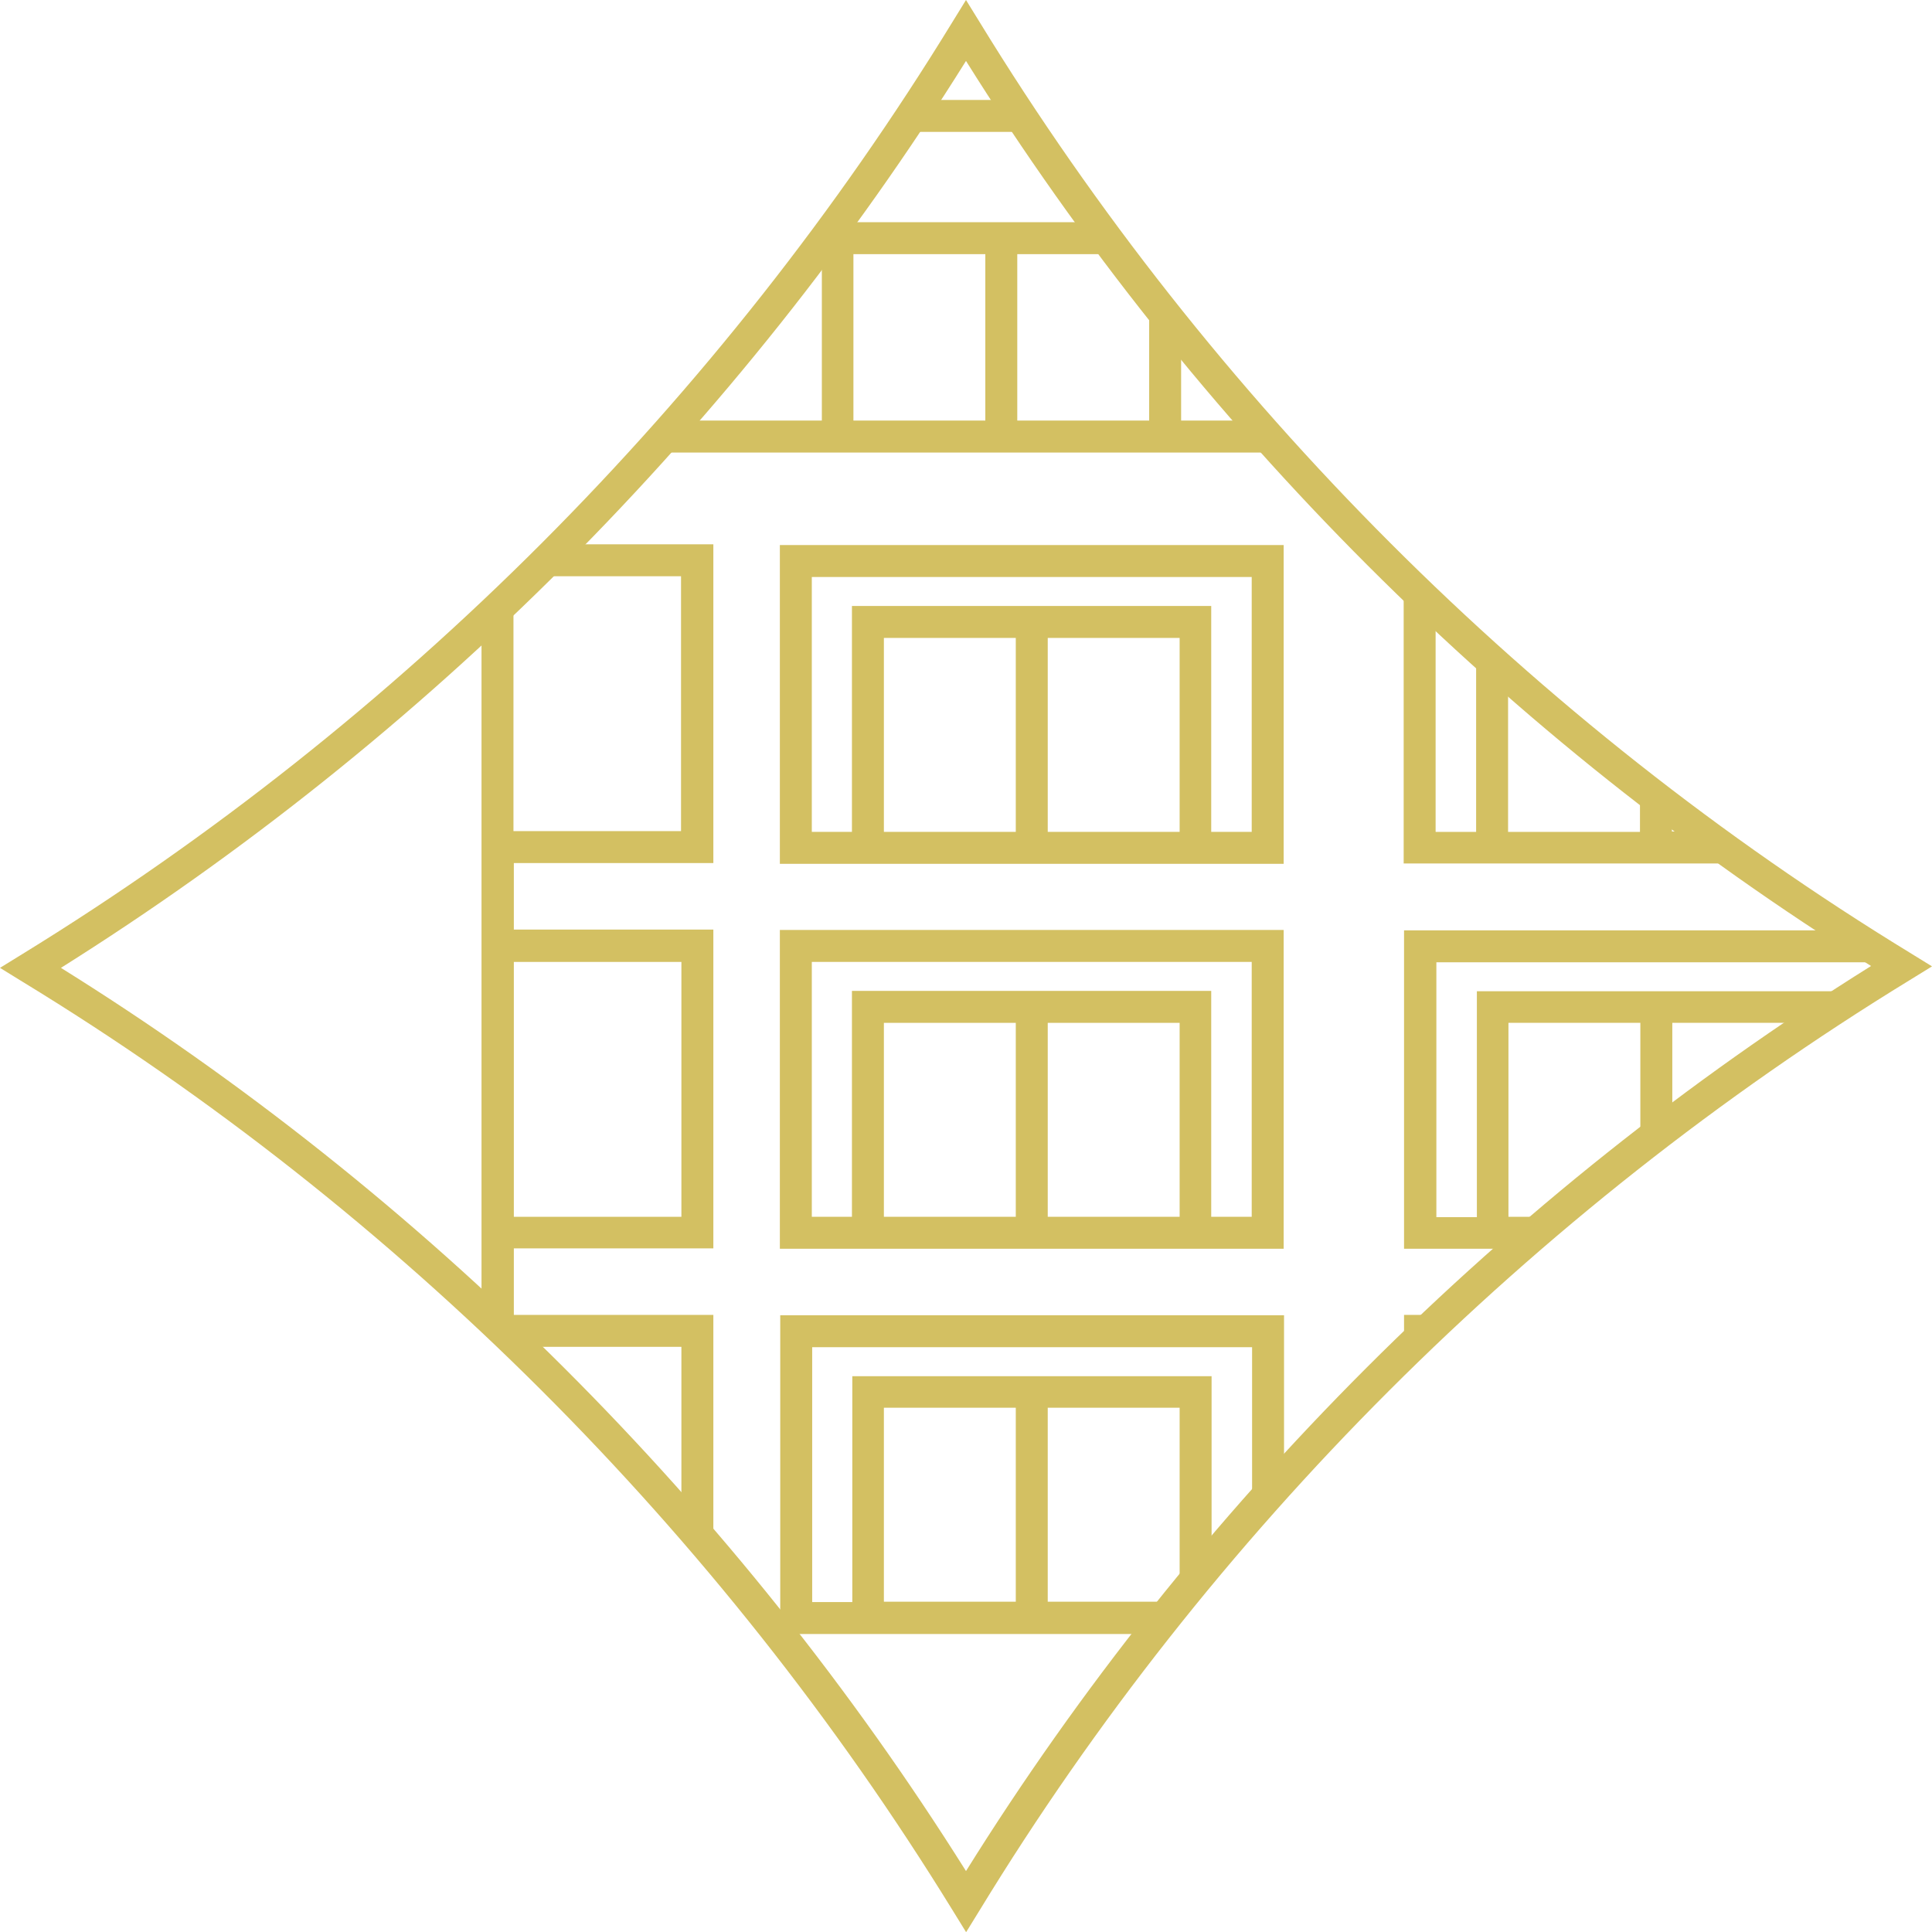
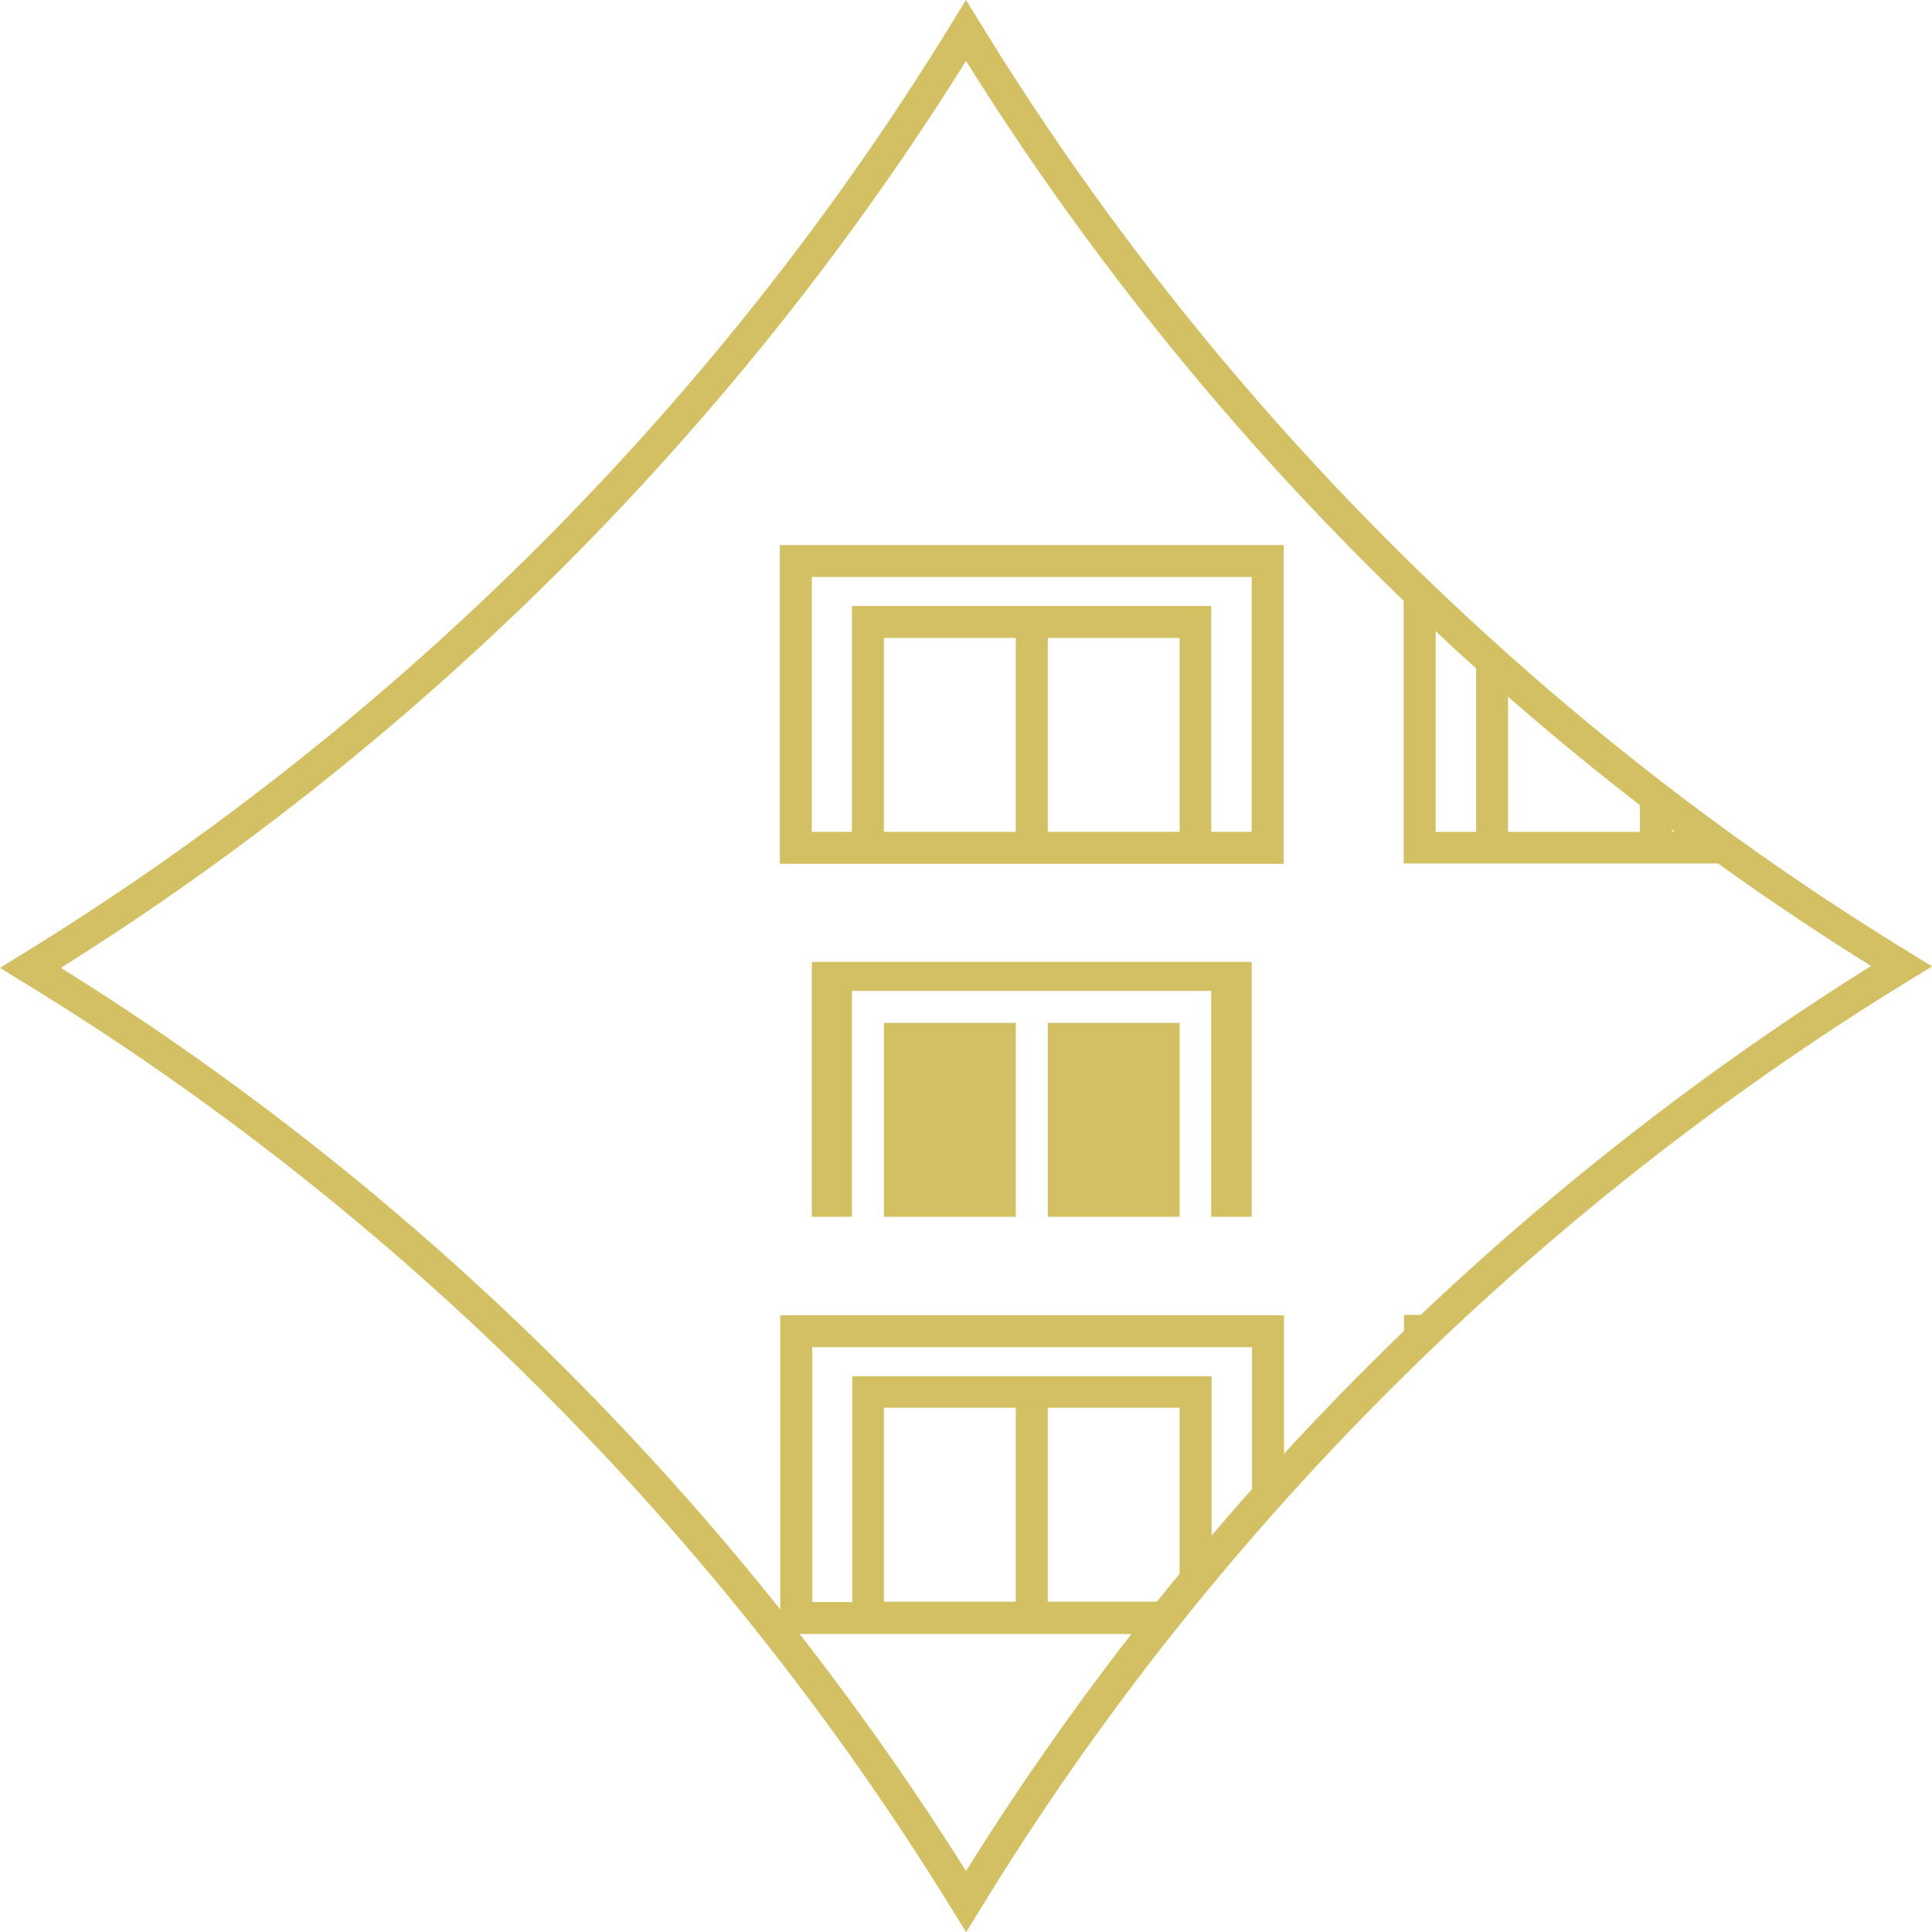
<svg xmlns="http://www.w3.org/2000/svg" viewBox="0 0 52 52">
  <g>
-     <path fill="#d3c062" d="m14,36.25h4.34v4.56c.29.33.58.66.86.99v-6.41h-5.37v-1.79h5.37v-8.58h-5.37v-1.79h5.37v-8.58h-4.06c-.29.29-.58.57-.87.86h4.06v6.86h-4.51v-6.42c-.29.27-.57.55-.86.82v18.49c.35.32.69.65,1.03.98Zm4.34-10.36v6.86h-4.51v-6.86h4.51Z" />
    <path fill="#d3c062" d="m31,43.97c.23-.29.46-.57.69-.86h-3.49v-5.22h3.55v5.16c.29-.35.57-.71.86-1.05v-4.96h-9.67v6.08h-1.08v-6.86h11.84v4.48c.28-.32.57-.64.86-.96v-4.38h-13.56v8.58h10.02Zm-7.21-6.08h3.55v5.22h-3.55v-5.22Z" />
    <path fill="#d3c062" d="m37.79,35.39v1.02c.35-.34.7-.68,1.06-1.02h-1.06Z" />
-     <path fill="#d3c062" d="m20.99,33.61h13.56v-8.58h-13.56v8.58Zm2.8-.86v-5.22h3.55v5.22h-3.55Zm4.41,0v-5.22h3.55v5.22h-3.55Zm-6.35-6.86h11.84v6.86h-1.09v-6.08h-9.67v6.08h-1.08v-6.86Z" />
-     <path fill="#d3c062" d="m37.79,33.61h3.04c.33-.29.66-.58,1-.86h-1.23v-5.22h3.55v3.35c.28-.22.57-.44.86-.66v-2.69h3.55v.17c.29-.19.57-.39.86-.57v-.45h-9.67v6.08h-1.09v-6.86h11.84v.54c.23-.14.45-.29.68-.43-.52-.32-1.03-.64-1.54-.97h-11.85v8.58Z" />
+     <path fill="#d3c062" d="m20.99,33.61h13.56v-8.58v8.58Zm2.8-.86v-5.22h3.55v5.22h-3.55Zm4.41,0v-5.22h3.55v5.22h-3.55Zm-6.35-6.86h11.84v6.86h-1.09v-6.08h-9.67v6.08h-1.08v-6.86Z" />
    <path fill="#d3c062" d="m34.55,23.25v-8.58h-13.56v8.58h13.56Zm-12.7-.86v-6.86h11.84v6.86h-1.09v-6.08h-9.67v6.08h-1.08Zm1.94-5.22h3.55v5.22h-3.55v-5.22Zm4.41,5.22v-5.22h3.55v5.22h-3.55Z" />
    <path fill="#d3c062" d="m45,22.39v-.59c-.29-.22-.58-.44-.86-.66v1.25h-3.55v-4.19c-.29-.26-.57-.52-.86-.77v4.96h-1.09v-5.96c-.29-.27-.57-.56-.86-.84v7.65h9.2c-.4-.28-.8-.57-1.2-.86h-.79Z" />
-     <path fill="#d3c062" d="m27.76,3.55c-.19-.29-.39-.57-.58-.86h-2.36c-.19.29-.39.57-.58.86h3.52Z" />
-     <path fill="#d3c062" d="m17.49,12.18h17.02c-.26-.29-.52-.57-.77-.86h-1.95v-2.32c-.29-.36-.58-.71-.86-1.08v3.4h-3.55v-4.48h2.72c-.21-.29-.43-.57-.64-.86h-6.92c-.14.19-.28.39-.42.58v4.76h-3.85c-.25.29-.51.57-.77.86Zm5.48-5.34h3.55v4.48h-3.55v-4.48Z" />
    <path fill="#d3c062" d="m26,.82s-.04.06-.06.09h.12s-.04-.06-.06-.09Z" />
  </g>
  <path fill="#d3c062" d="m26,52l-.37-.6c-6.26-10.17-14.91-18.81-25.03-24.98l-.6-.37.6-.37C10.75,19.44,19.41,10.76,25.63.6L26,0l.37.6c6.24,10.19,14.9,18.85,25.03,25.04l.6.37-.6.37c-10.19,6.24-18.85,14.9-25.03,25.03l-.37.6ZM1.64,26.05c9.79,6.1,18.19,14.49,24.36,24.31,6.11-9.8,14.51-18.2,24.36-24.36-9.8-6.11-18.2-14.51-24.36-24.36C19.86,11.47,11.46,19.88,1.64,26.05Z" />
</svg>